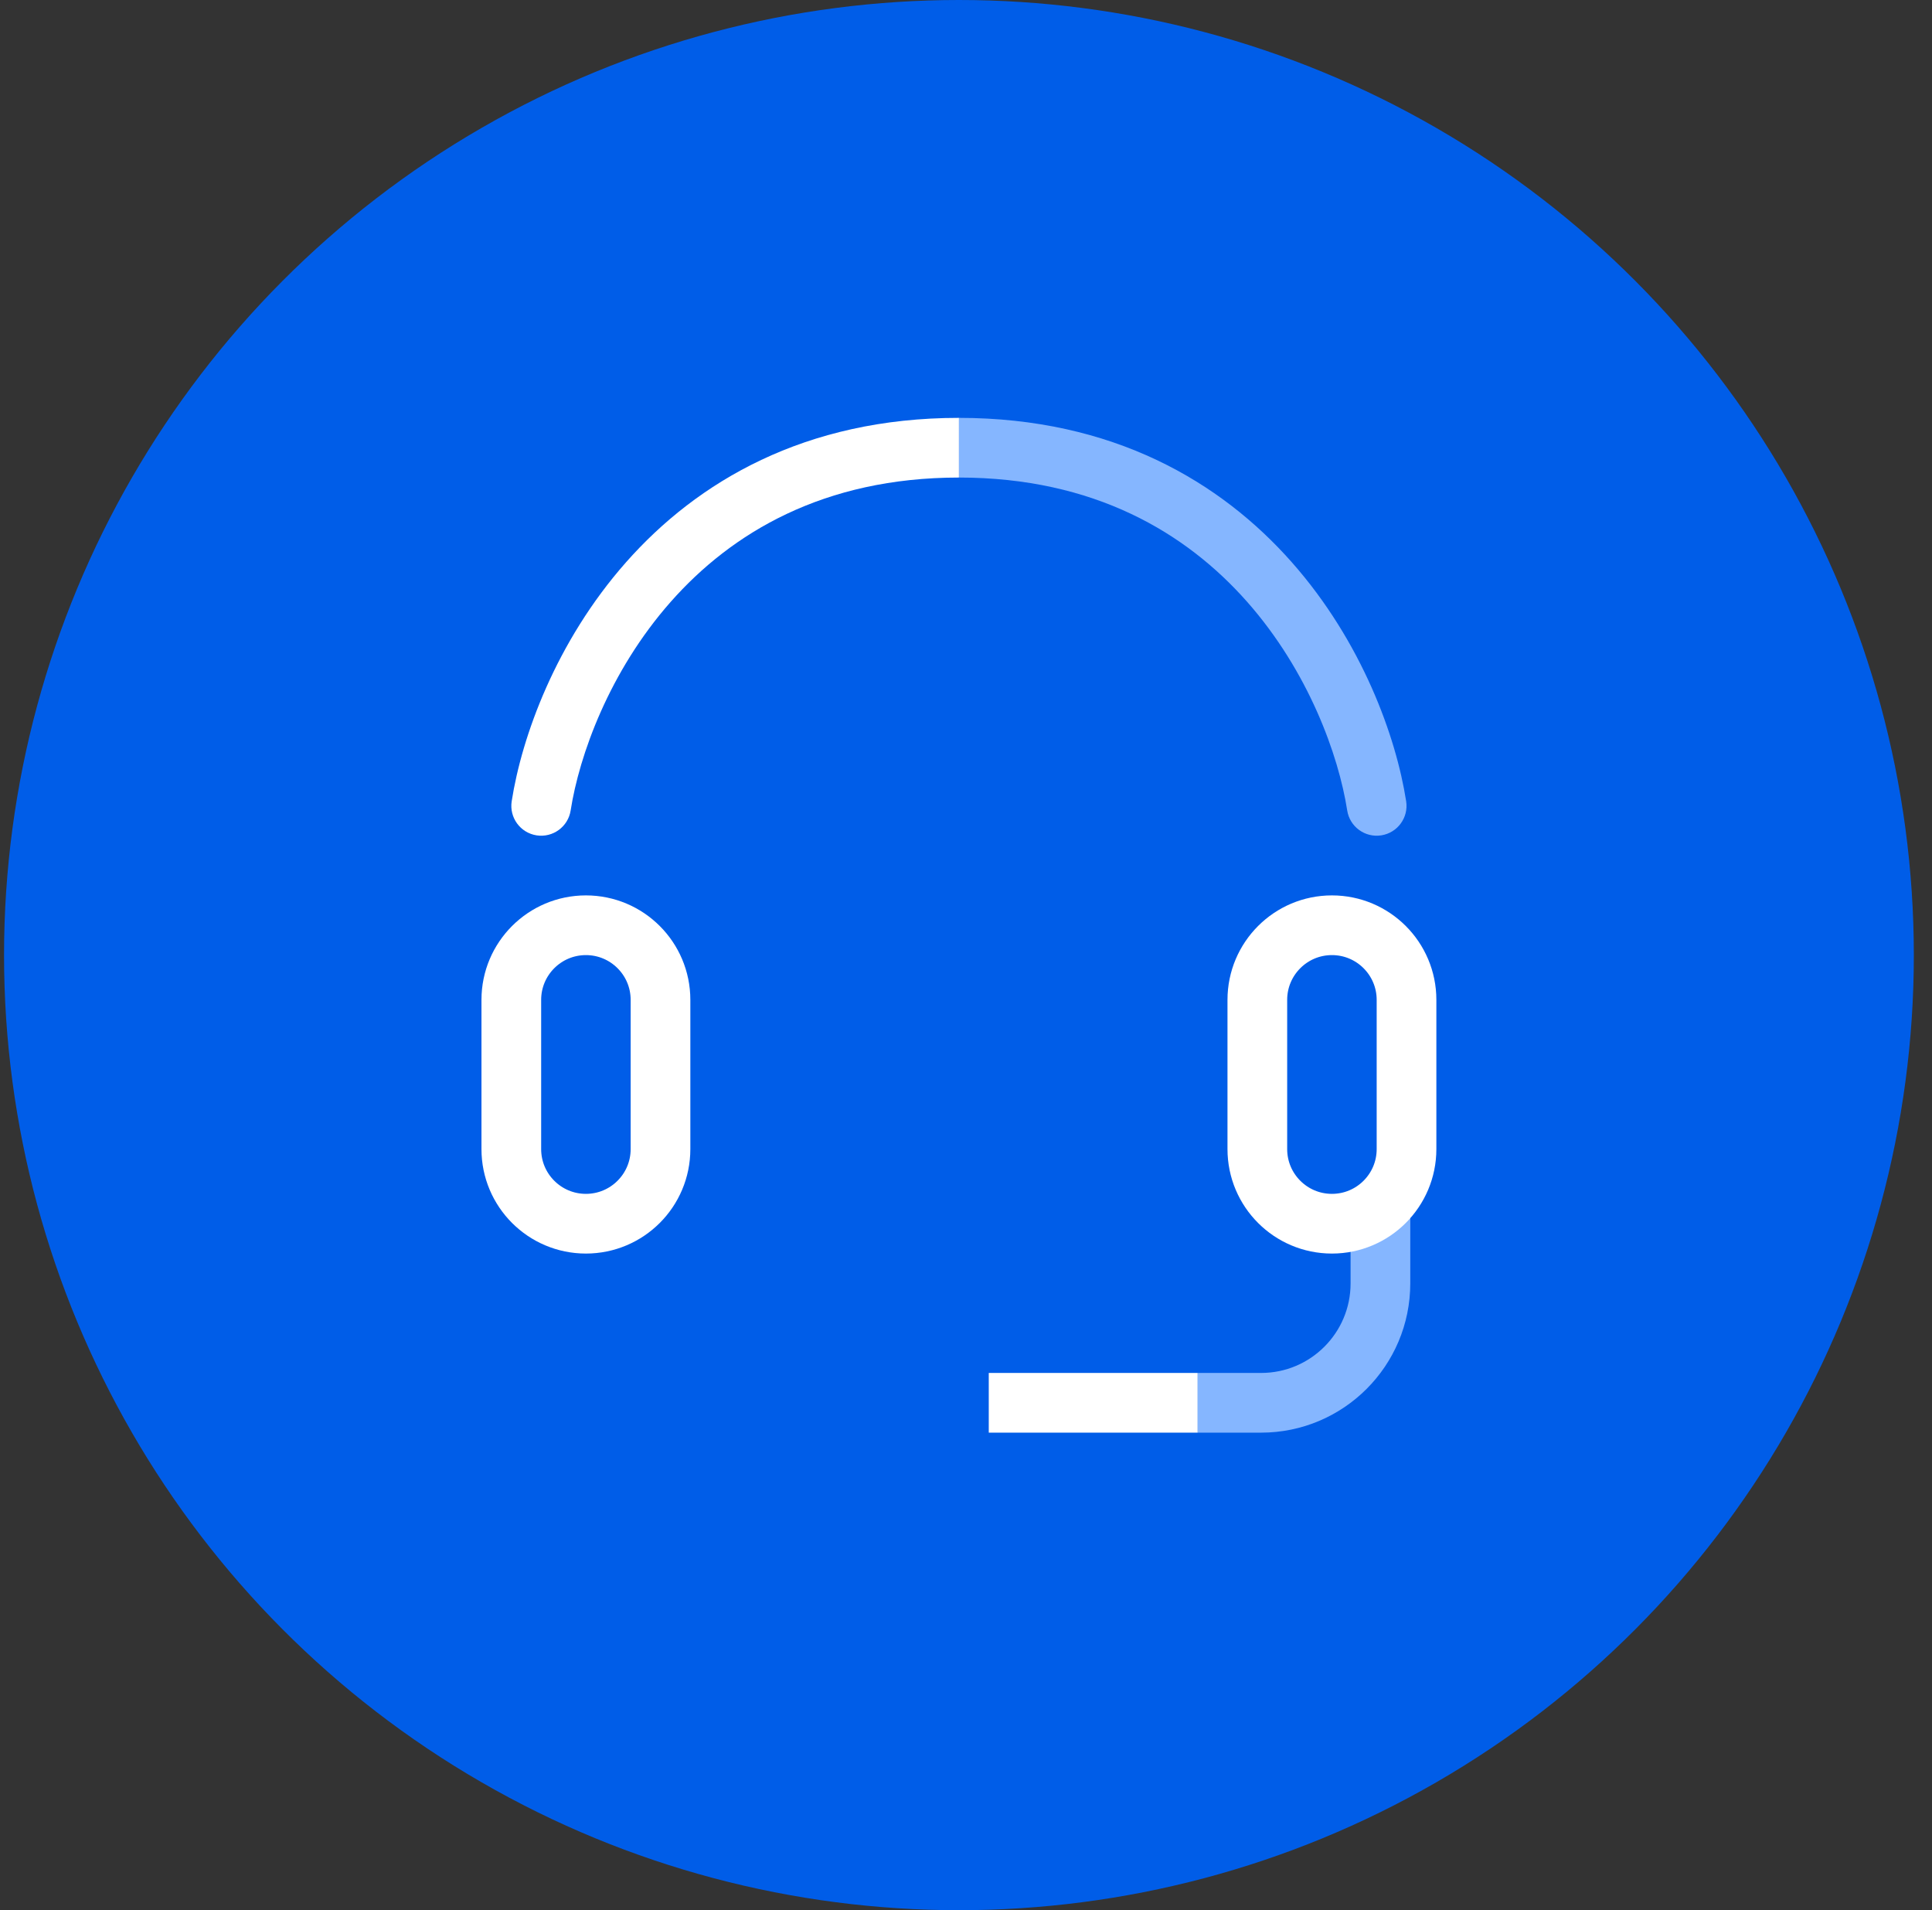
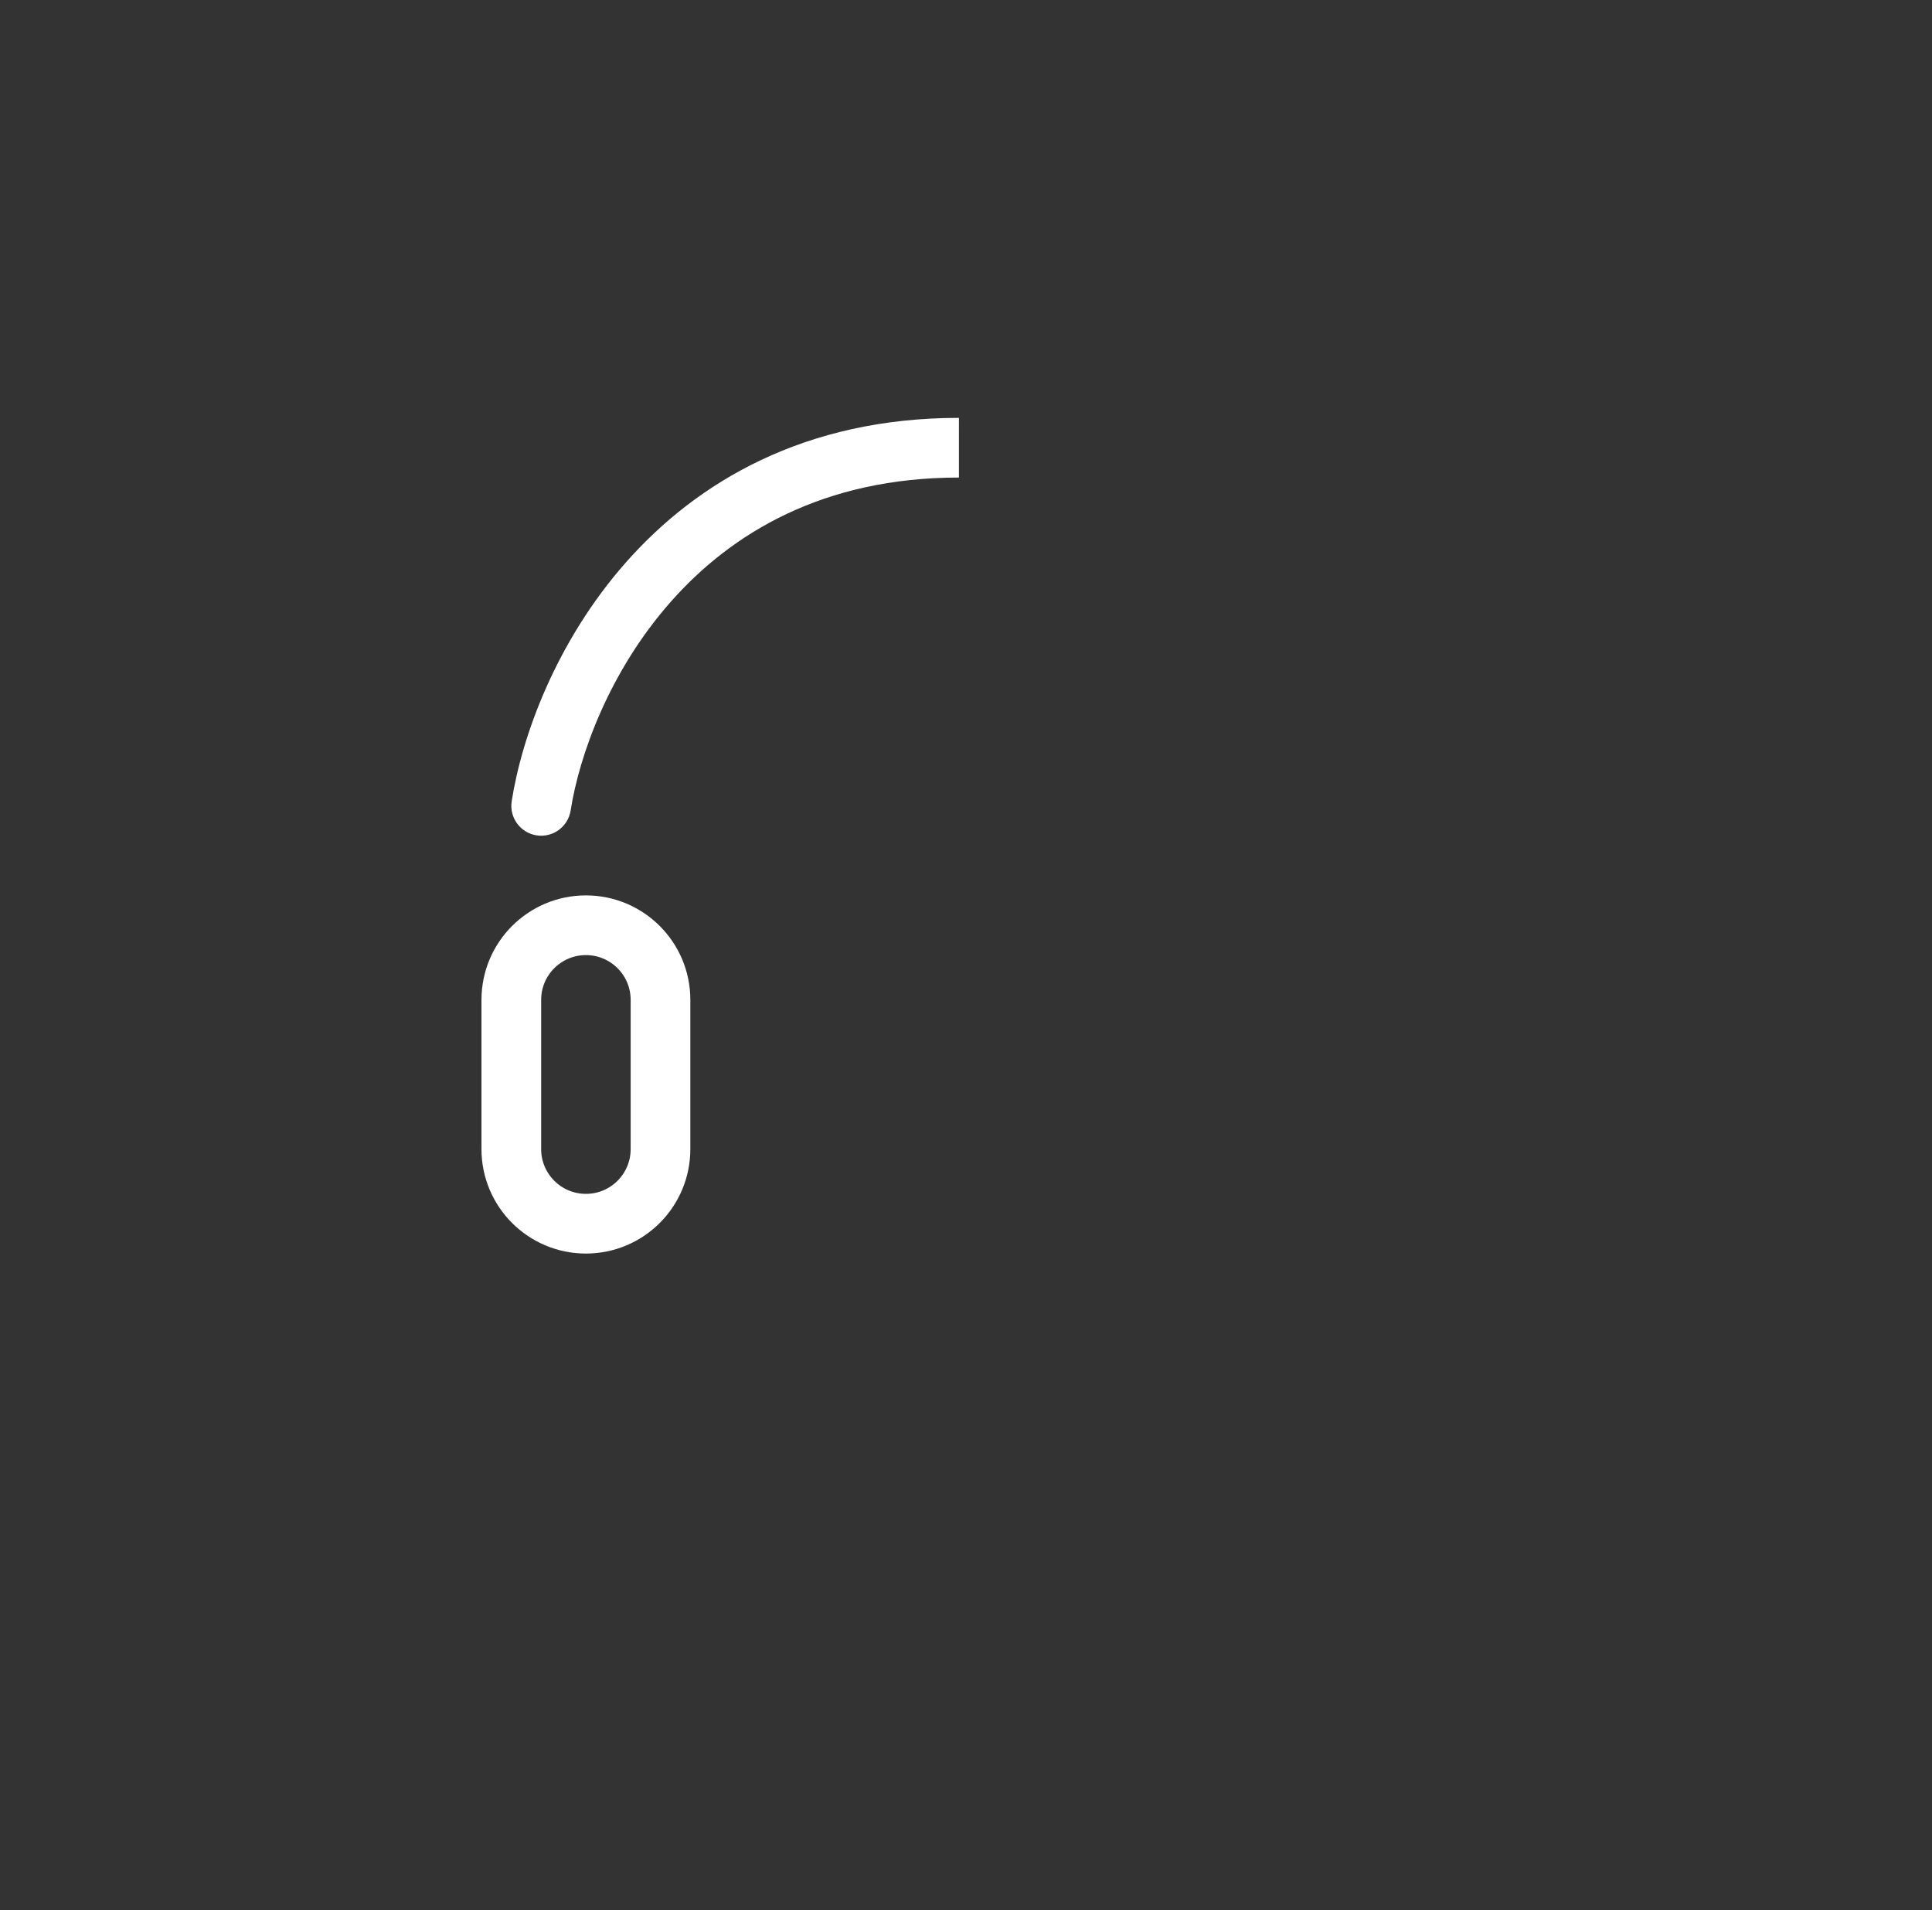
<svg xmlns="http://www.w3.org/2000/svg" fill="none" height="86" viewBox="0 0 87 86" width="87">
  <rect x="0" y="0" width="87" height="86" fill="#333333" stroke="none" />
-   <circle cx="43.182" cy="43" fill="#005de8" r="43" />
-   <path d="m60.666 36.488c.114.733.801 1.235 1.534 1.121.733-.114 1.235-.801 1.121-1.534zm-17.485-14.988c6.102 0 10.24 2.495 12.977 5.593 2.773 3.139 4.123 6.921 4.508 9.395l2.655-.413c-.451-2.901-1.986-7.181-5.149-10.761-3.199-3.621-8.049-6.501-14.991-6.501z" fill="#85b6ff" />
  <path d="m25.697 36.488c-.114.733-.801 1.235-1.534 1.121-.733-.114-1.235-.801-1.121-1.534zm17.485-14.988c-6.102 0-10.24 2.495-12.977 5.593-2.773 3.139-4.123 6.921-4.508 9.395l-2.655-.413c.451-2.901 1.986-7.181 5.149-10.761 3.199-3.621 8.049-6.501 14.991-6.501z" fill="#fff" />
  <g stroke-width="2.688">
-     <path d="m62.162 54.422v3.359c0 2.969-2.406 5.375-5.375 5.375h-2.856" stroke="#85b6ff" />
-     <path d="m44.525 63.156h9.406" stroke="#fff" />
    <path d="m23.025 51.734v-6.719c0-1.855 1.504-3.359 3.359-3.359 1.855 0 3.359 1.504 3.359 3.359v6.719c0 1.855-1.504 3.359-3.359 3.359-1.855 0-3.359-1.504-3.359-3.359z" stroke="#fff" />
-     <path d="m56.619 51.734v-6.719c0-1.855 1.504-3.359 3.359-3.359s3.359 1.504 3.359 3.359v6.719c0 1.855-1.504 3.359-3.359 3.359s-3.359-1.504-3.359-3.359z" stroke="#fff" />
  </g>
</svg>